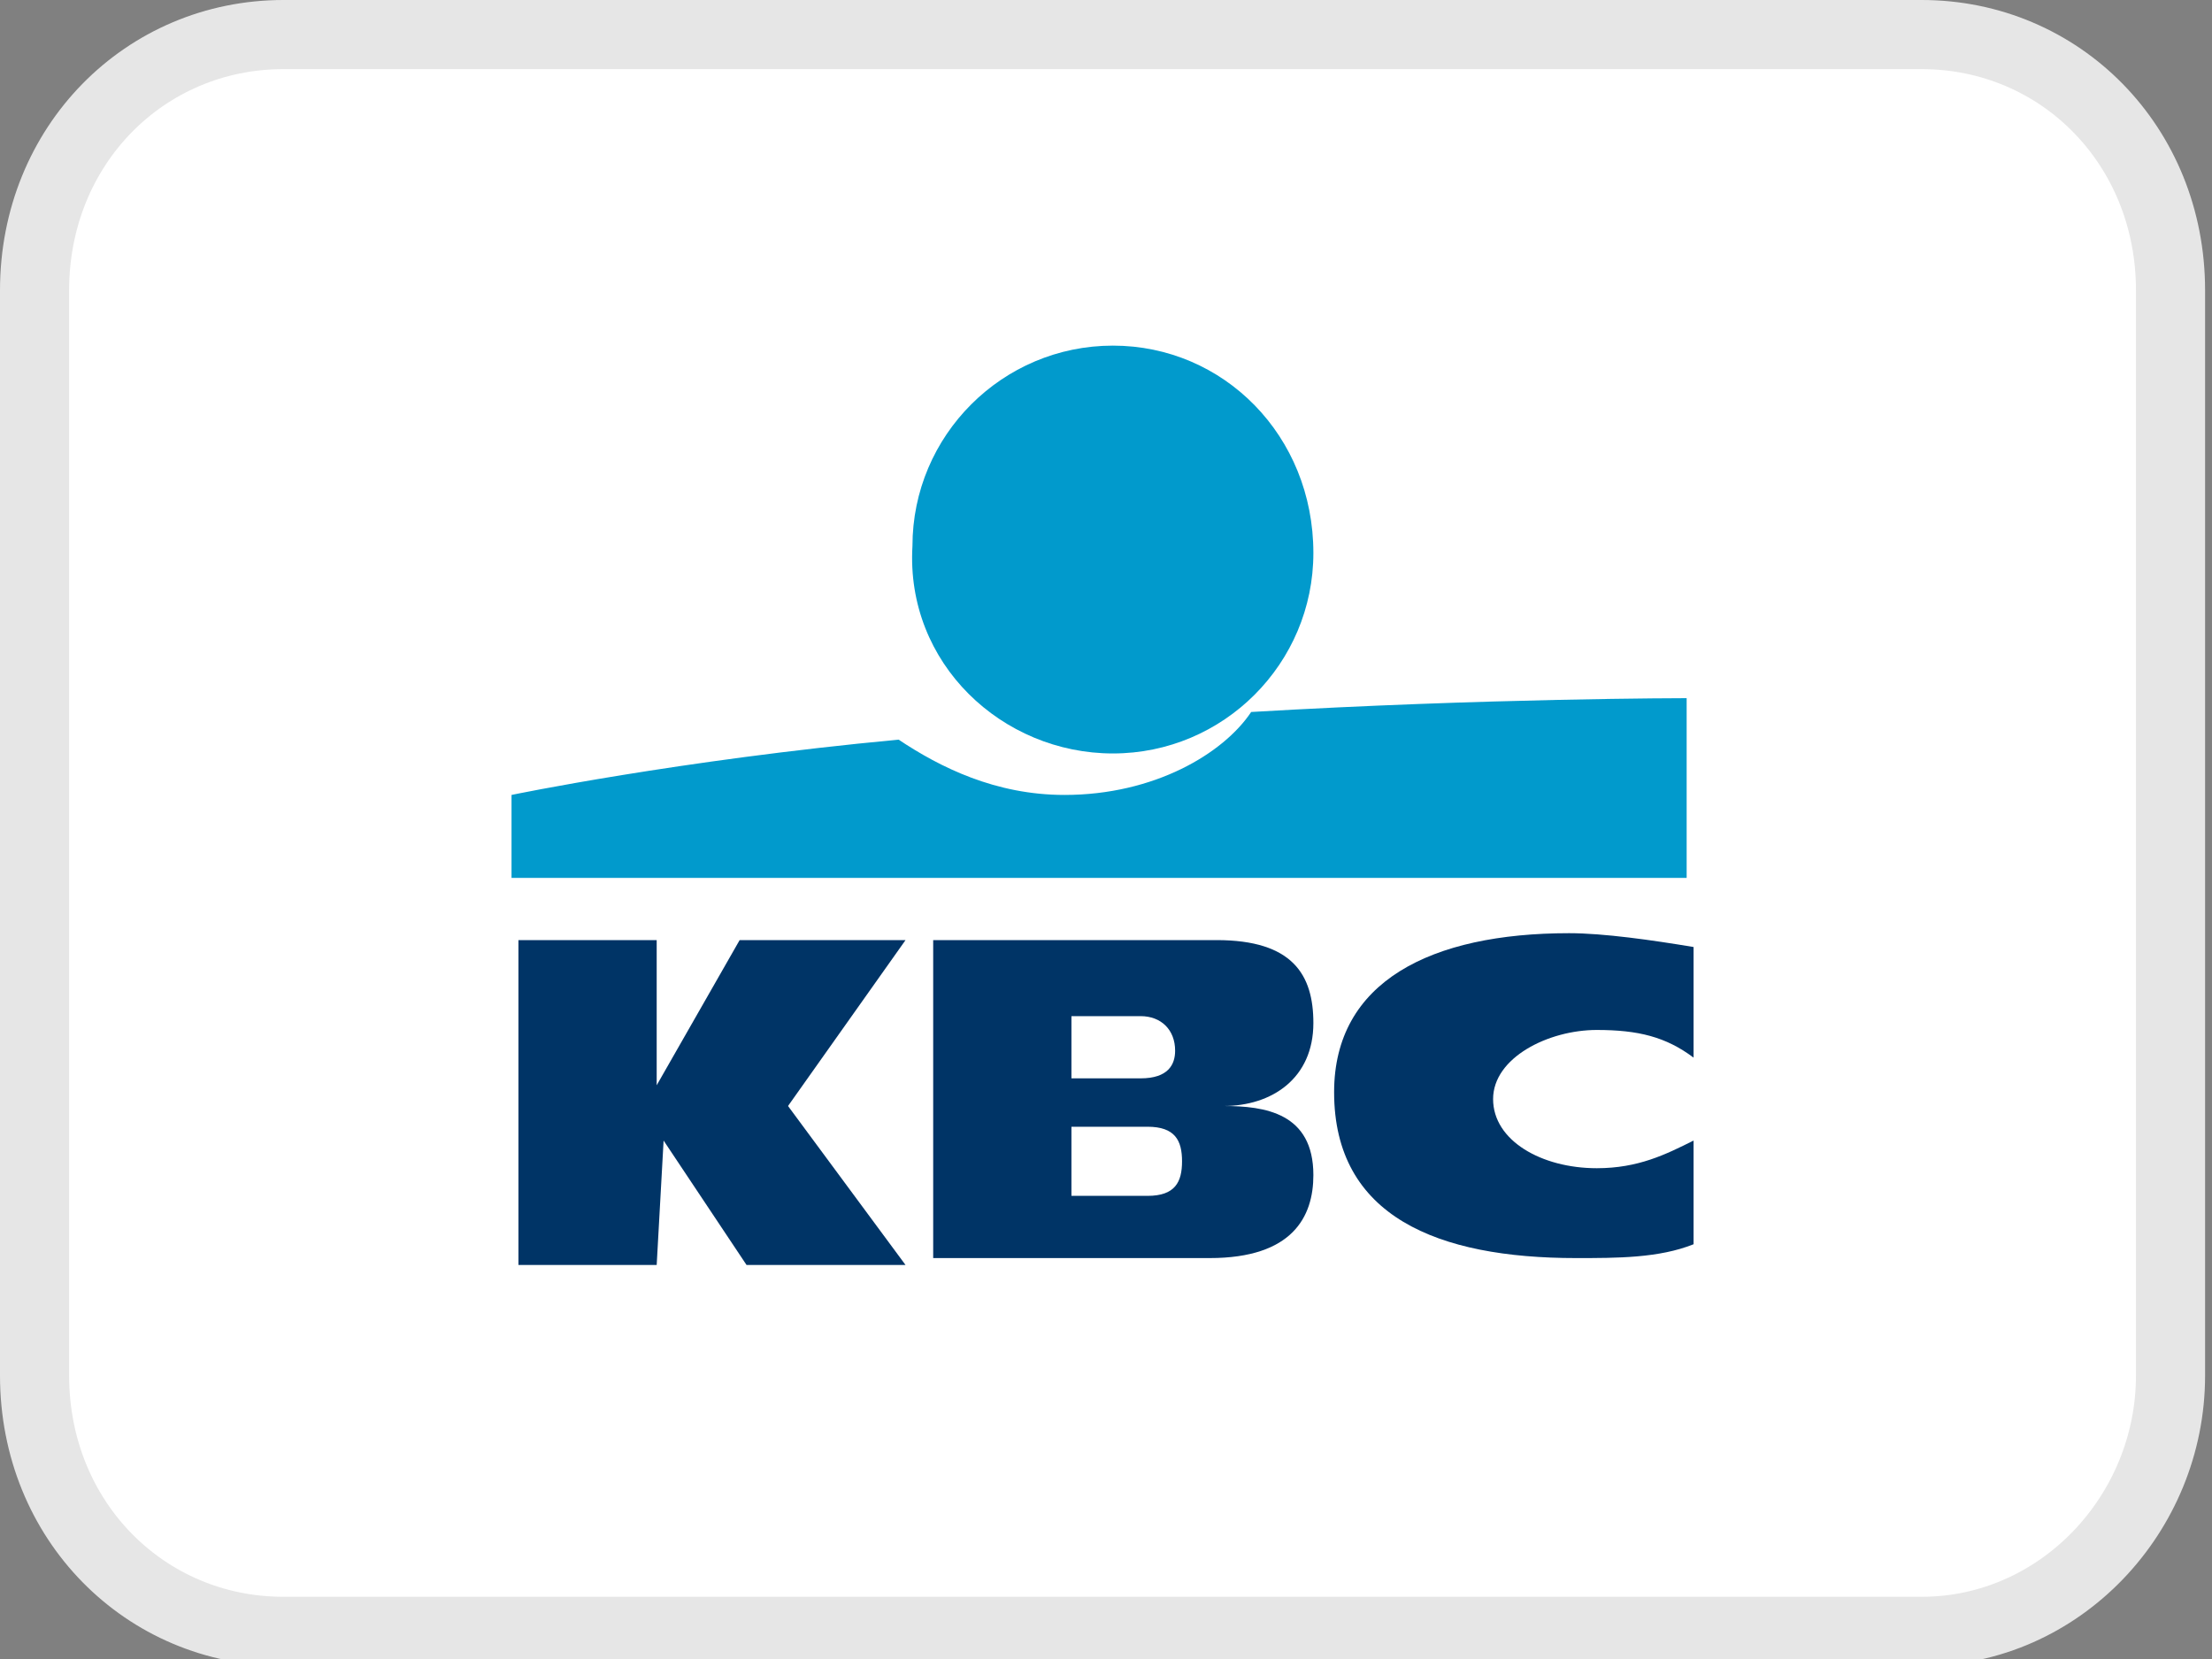
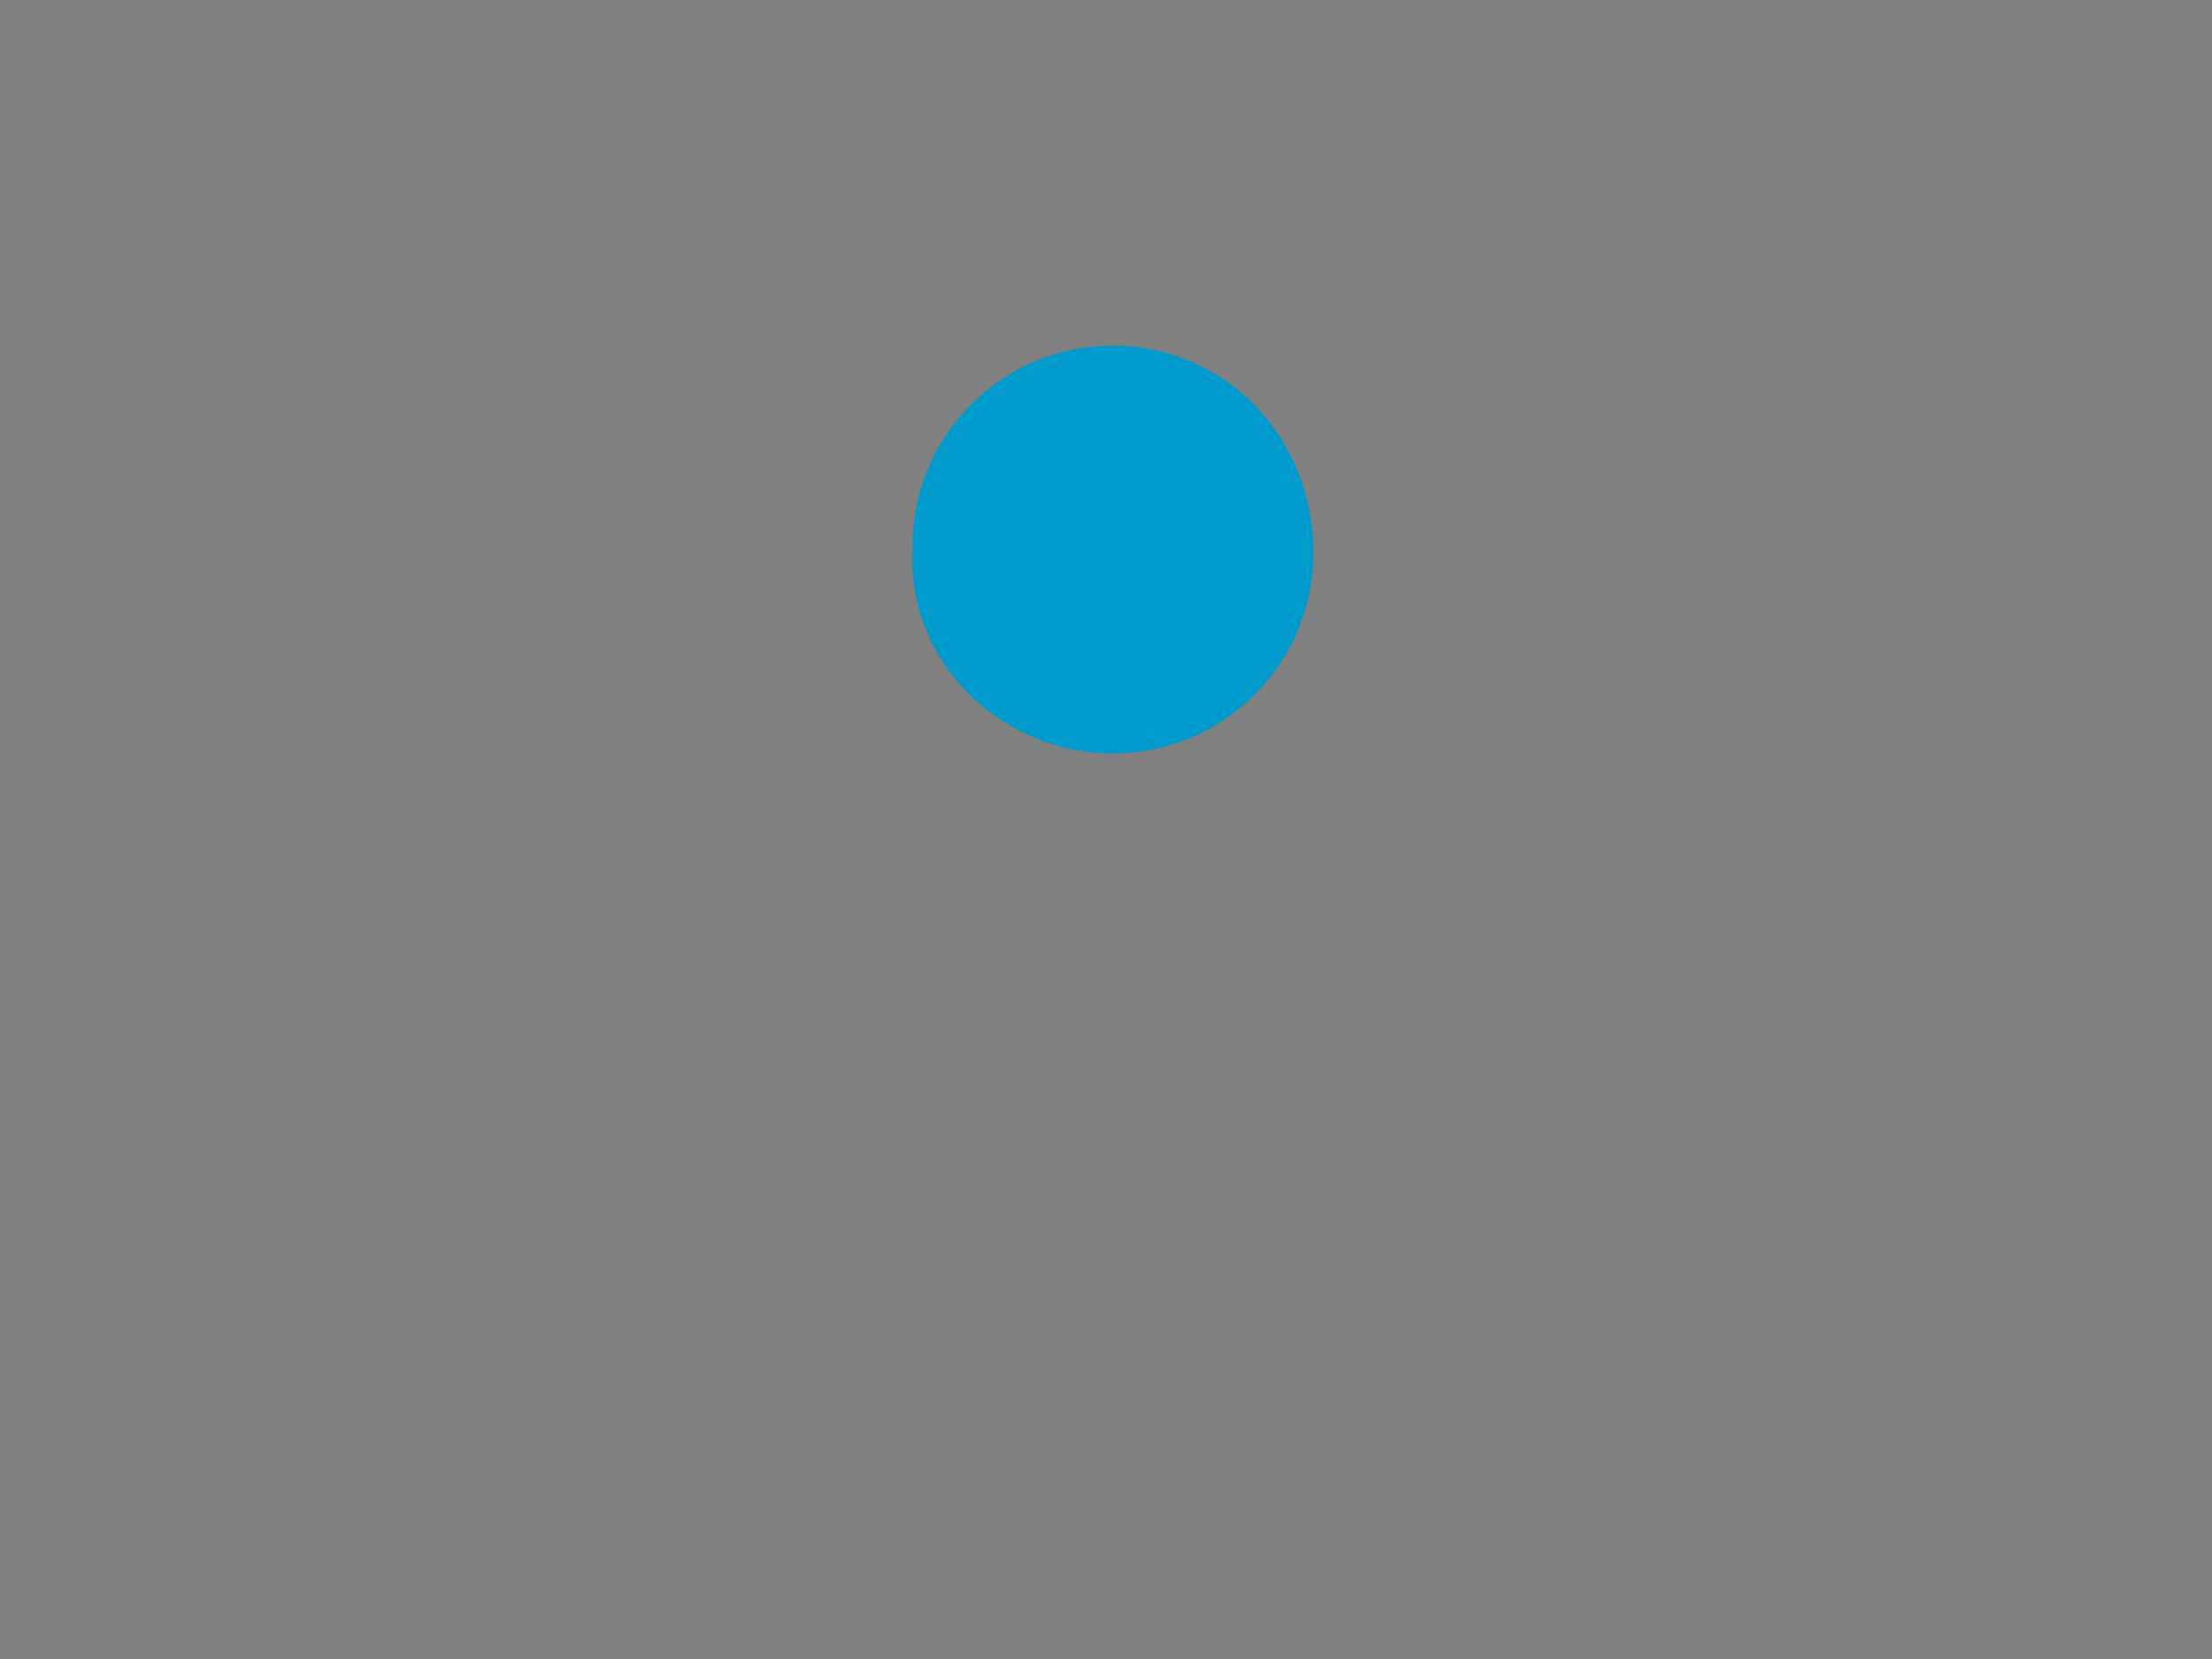
<svg xmlns="http://www.w3.org/2000/svg" id="Layer_1" x="0px" y="0px" viewBox="0 0 32 24" style="enable-background:new 0 0 32 24;" xml:space="preserve">
  <rect x="0" y="0" width="32" height="24" fill="#808080" stroke="none" />
  <style type="text/css">	.st0{fill:#FFFFFF;stroke:#E6E6E6;}	.st1{fill-rule:evenodd;clip-rule:evenodd;fill:#019ACC;}	.st2{fill-rule:evenodd;clip-rule:evenodd;fill:#003466;}</style>
-   <path class="st0" d="M4.1,0.5h23.7c2,0,3.6,1.6,3.6,3.7v15.7c0,2-1.6,3.7-3.6,3.7H4.1c-2,0-3.6-1.6-3.6-3.7V4.2 C0.5,2.1,2.1,0.5,4.1,0.5z" />
  <g>
    <path class="st1" d="M16.1,10.9c1.6,0,2.9-1.3,2.9-2.9C19,6.3,17.7,5,16.1,5c-1.6,0-2.9,1.3-2.9,2.9C13.1,9.6,14.5,10.9,16.1,10.9z  " />
-     <path class="st1" d="M15.4,11.5c-1,0-1.8-0.4-2.4-0.8c-3.2,0.3-5.6,0.8-5.6,0.8v1.2h17c0-1.8,0-2.6,0-2.6s-2.9,0-6.3,0.2  C17.7,10.9,16.7,11.5,15.4,11.5z" />
-     <path class="st2" d="M9.5,18.3h-2v-4.7h2v2.1l1.2-2.1h2.4L11.4,16l1.7,2.3h-2.3l-1.2-1.8L9.5,18.3z" />
-     <path class="st2" d="M24.5,18c-0.5,0.2-1.1,0.2-1.7,0.2c-2,0-3.5-0.6-3.5-2.4c0-1.6,1.4-2.3,3.4-2.3c0.5,0,1.2,0.1,1.8,0.2l0,1.6  c-0.4-0.3-0.8-0.4-1.4-0.4c-0.7,0-1.5,0.4-1.5,1c0,0.6,0.7,1,1.5,1c0.6,0,1-0.2,1.4-0.4L24.5,18z" />
-     <path class="st2" d="M15.5,15.6h1c0.4,0,0.5-0.2,0.5-0.4c0-0.3-0.2-0.5-0.5-0.5h-1L15.5,15.6z M15.5,17.3h1.1  c0.4,0,0.5-0.2,0.5-0.5c0-0.3-0.1-0.5-0.5-0.5h-1.1L15.5,17.3z M13.5,13.6h4.1c1.1,0,1.4,0.5,1.4,1.2c0,0.8-0.6,1.2-1.3,1.2v0  C18.3,16,19,16.1,19,17c0,0.6-0.3,1.2-1.5,1.2h-4L13.5,13.6z" />
  </g>
</svg>